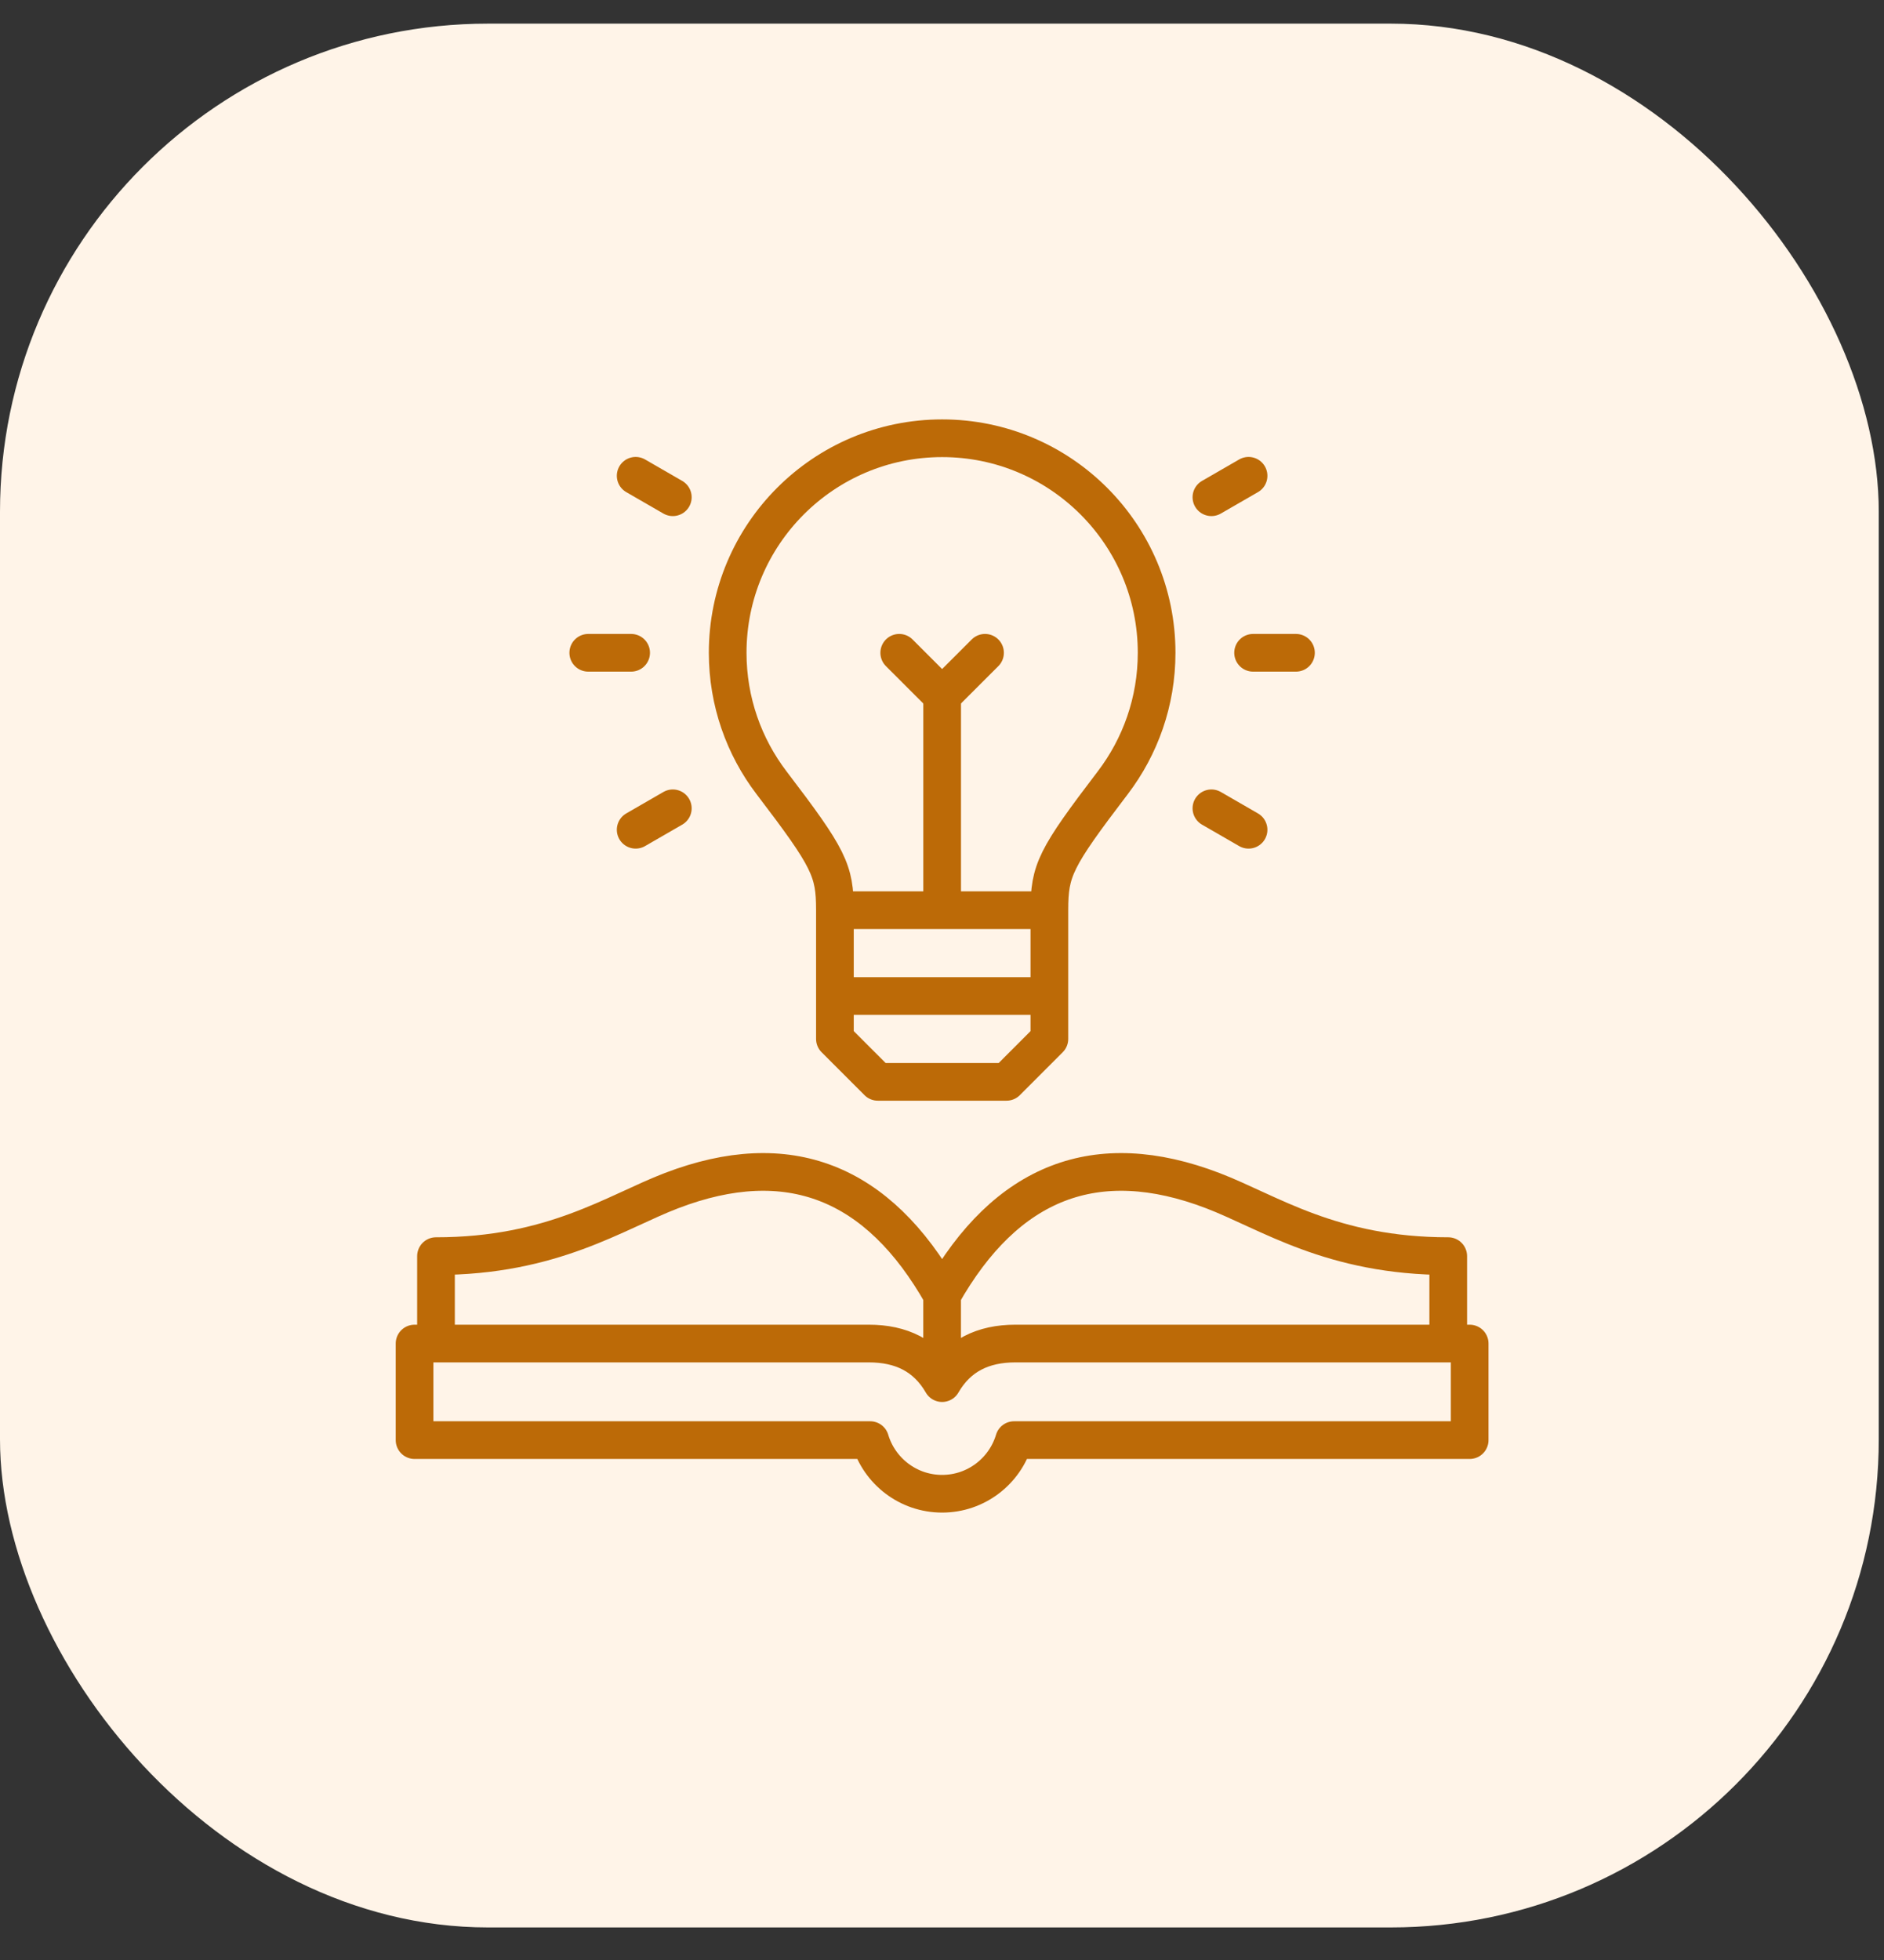
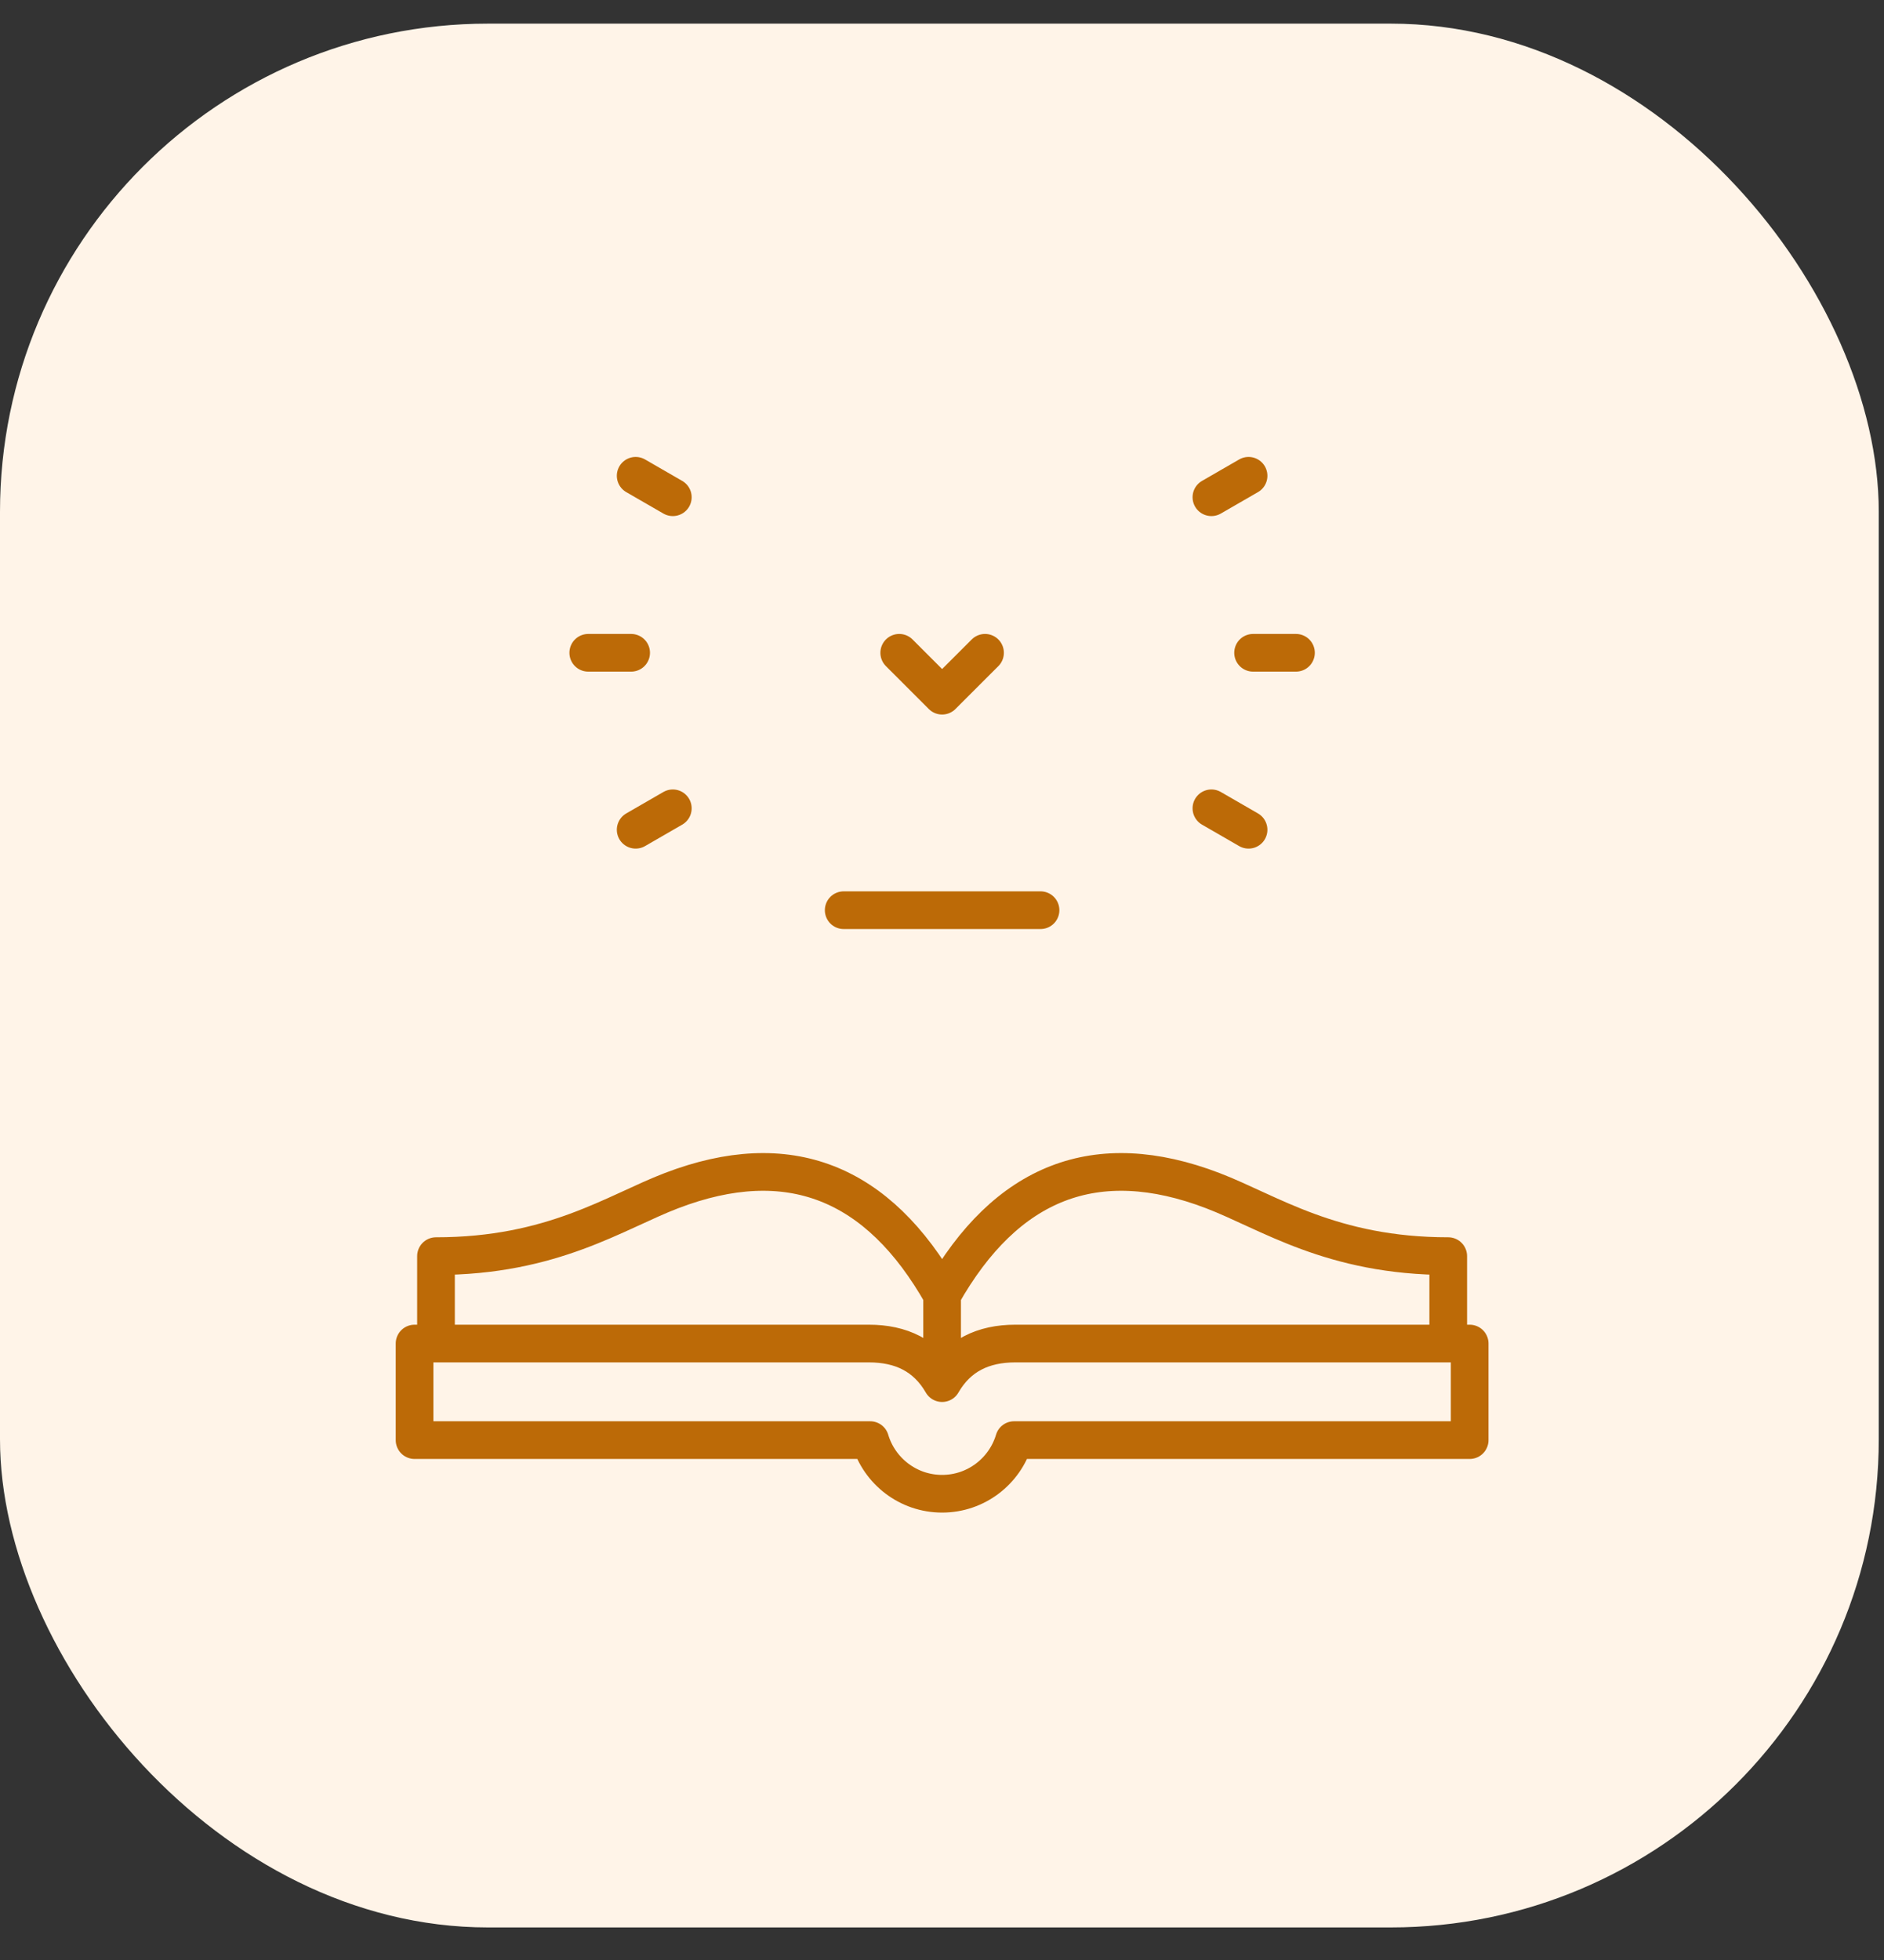
<svg xmlns="http://www.w3.org/2000/svg" width="50" height="52" viewBox="0 0 50 52" fill="none">
  <rect x="0" y="0" width="50" height="52" fill="#333333" stroke="none" />
  <rect y="0.627" width="49.861" height="50.509" rx="12.951" fill="#FFF4E8" />
-   <path d="M22.606 26.425H27.402M25.004 23.922V18.457M27.85 24.148V27.563L26.712 28.702H23.297L22.158 27.563V24.148C22.158 23.088 22.006 22.774 20.475 20.766C19.746 19.809 19.312 18.614 19.312 17.319C19.312 14.175 21.861 11.627 25.004 11.627C28.147 11.627 30.696 14.175 30.696 17.319C30.696 18.614 30.262 19.809 29.533 20.766C28.002 22.774 27.85 23.088 27.85 24.148Z" stroke="#BC6A07" stroke-miterlimit="22.926" stroke-linecap="round" stroke-linejoin="round" />
  <path d="M26.142 17.319L25.003 18.457L23.865 17.319M22.391 24.148H27.615M15.612 17.319H16.75M16.87 12.623L17.856 13.192M16.87 22.014L17.856 21.445M34.394 17.319H33.256M33.136 12.623L32.15 13.192M33.136 22.014L32.15 21.445M11.571 35.361V33.326C14.673 33.326 16.328 32.159 17.822 31.588C20.922 30.402 23.306 31.351 25.003 34.354M25.003 34.354C26.701 31.351 29.085 30.402 32.185 31.588C33.679 32.159 35.333 33.326 38.435 33.326V35.361M25.003 34.354V36.126M25.003 36.695C25.428 35.959 26.097 35.645 26.946 35.645H39.004V38.207H26.913C26.668 39.029 25.906 39.63 25.003 39.63C24.101 39.63 23.339 39.029 23.094 38.207H11.002V35.645H23.06C23.91 35.645 24.578 35.959 25.003 36.695Z" stroke="#BC6A07" stroke-miterlimit="22.926" stroke-linecap="round" stroke-linejoin="round" />
</svg>